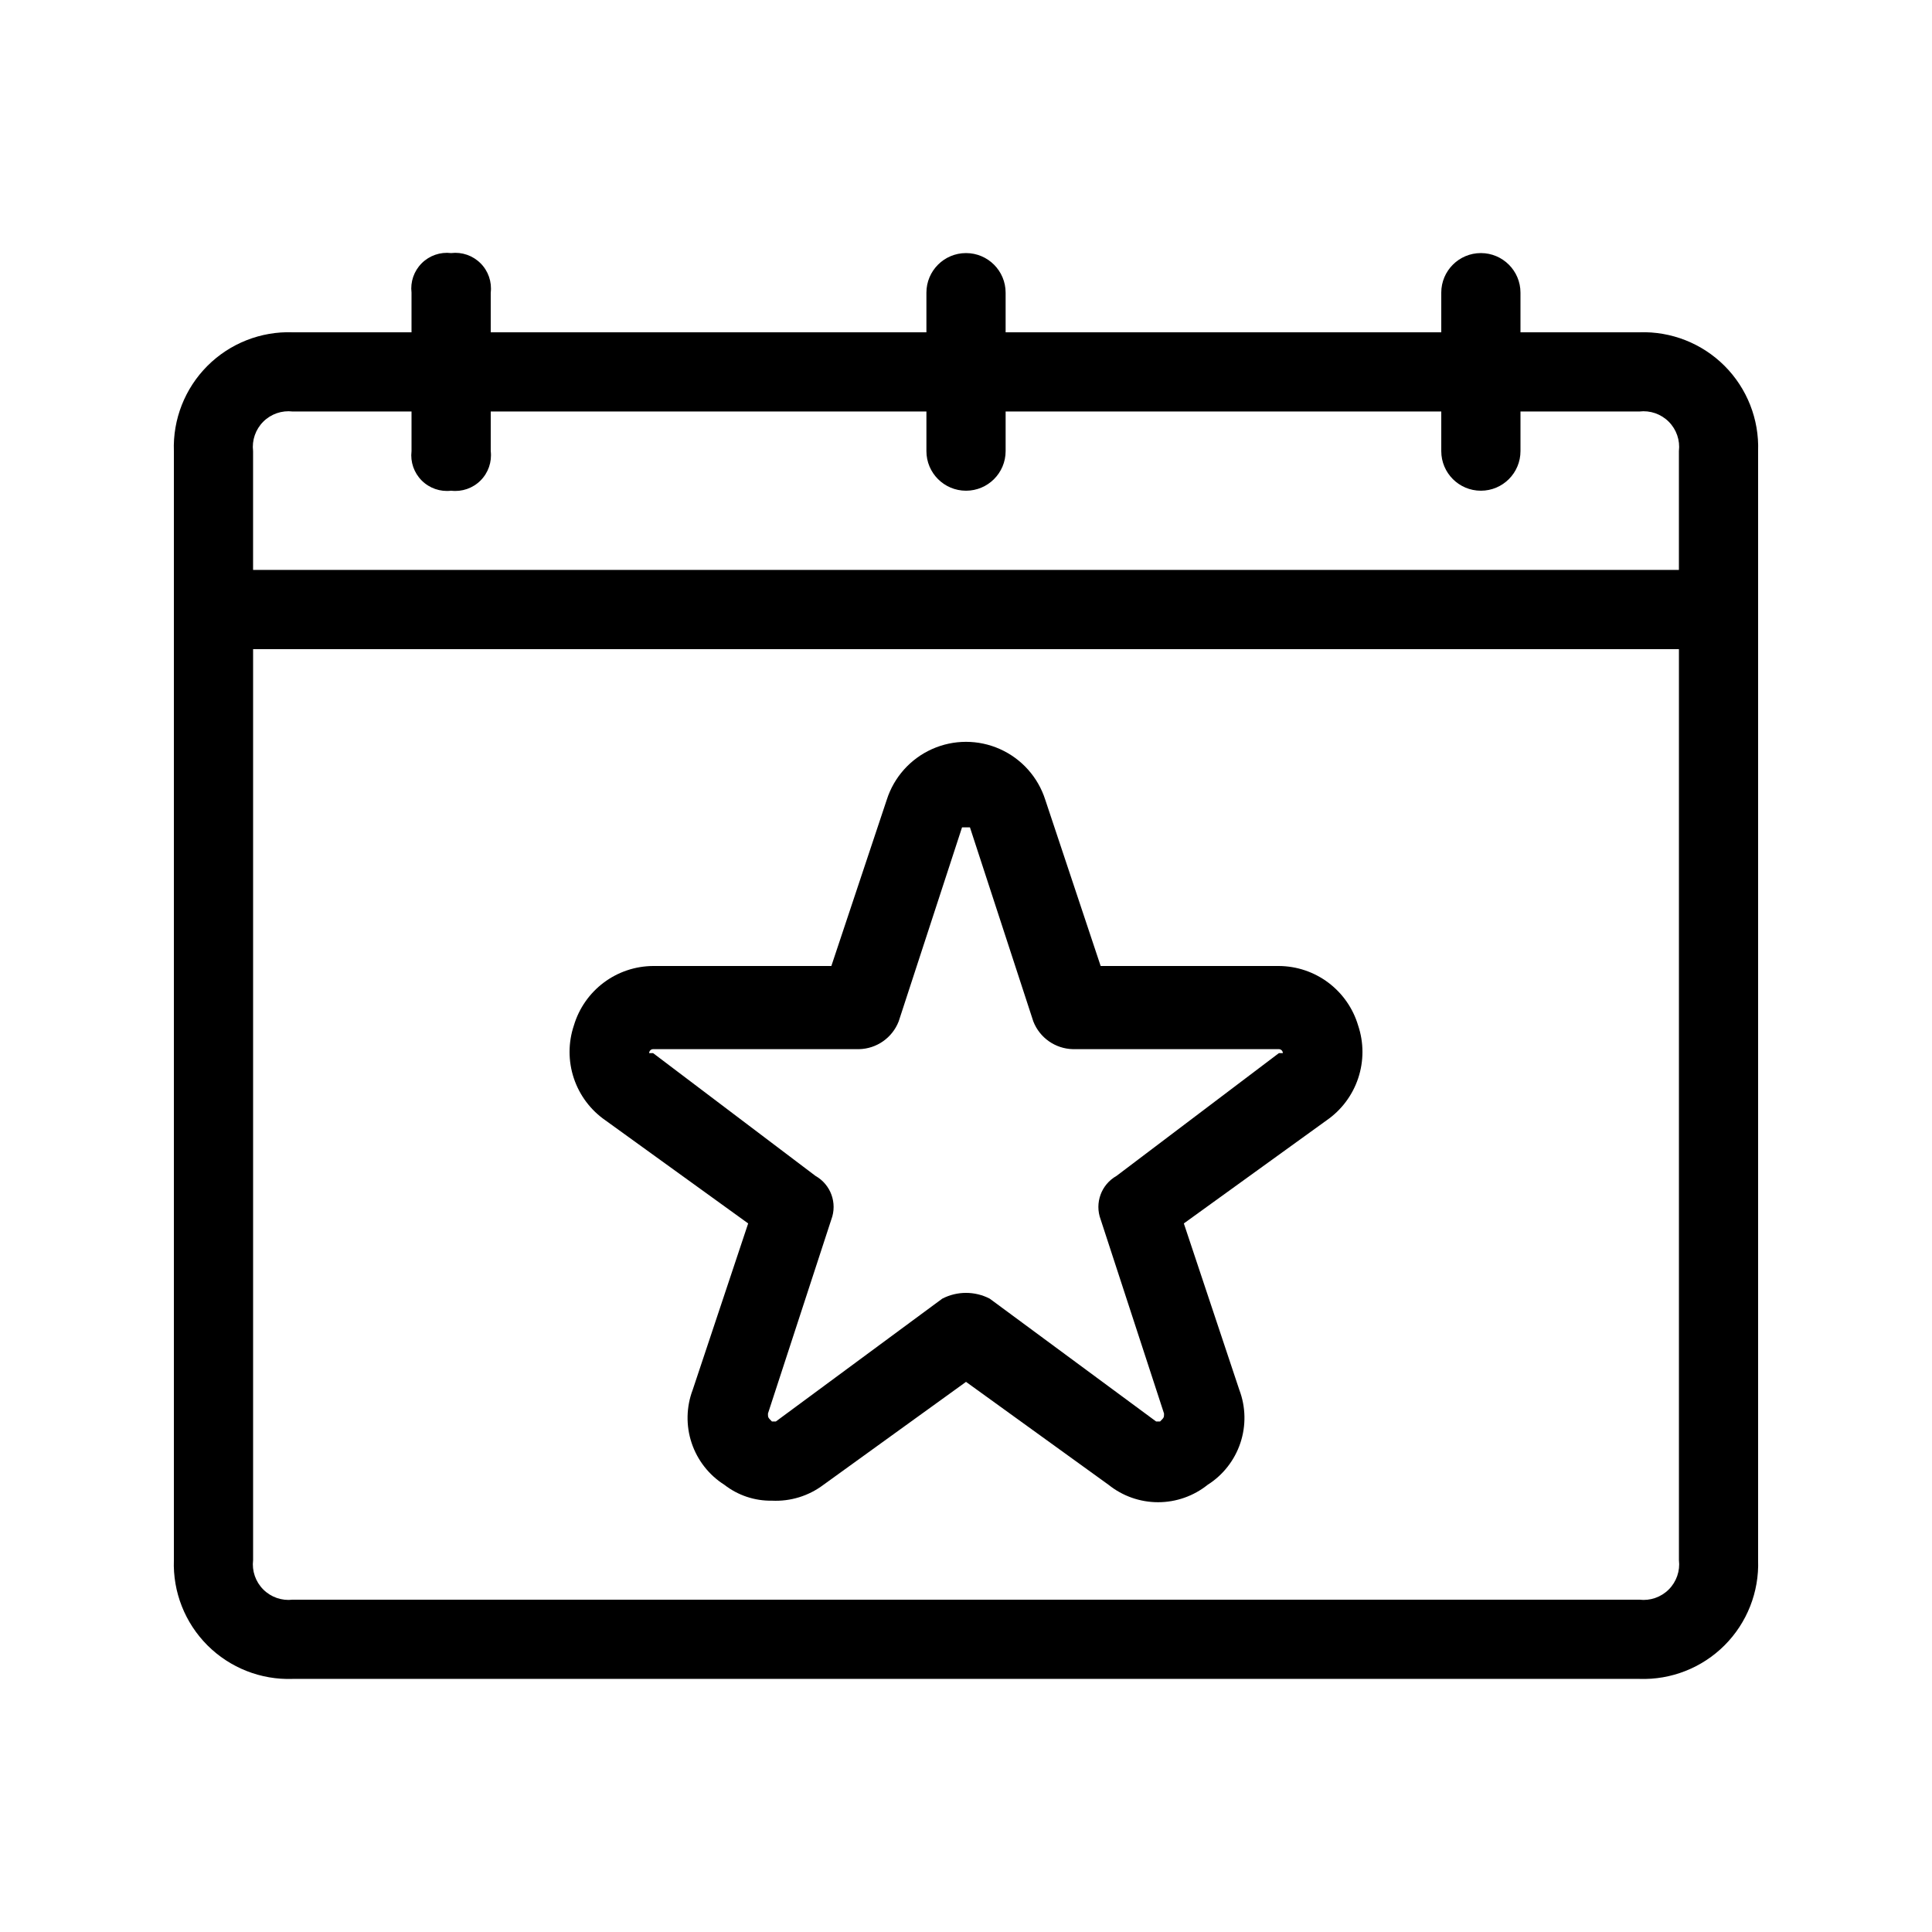
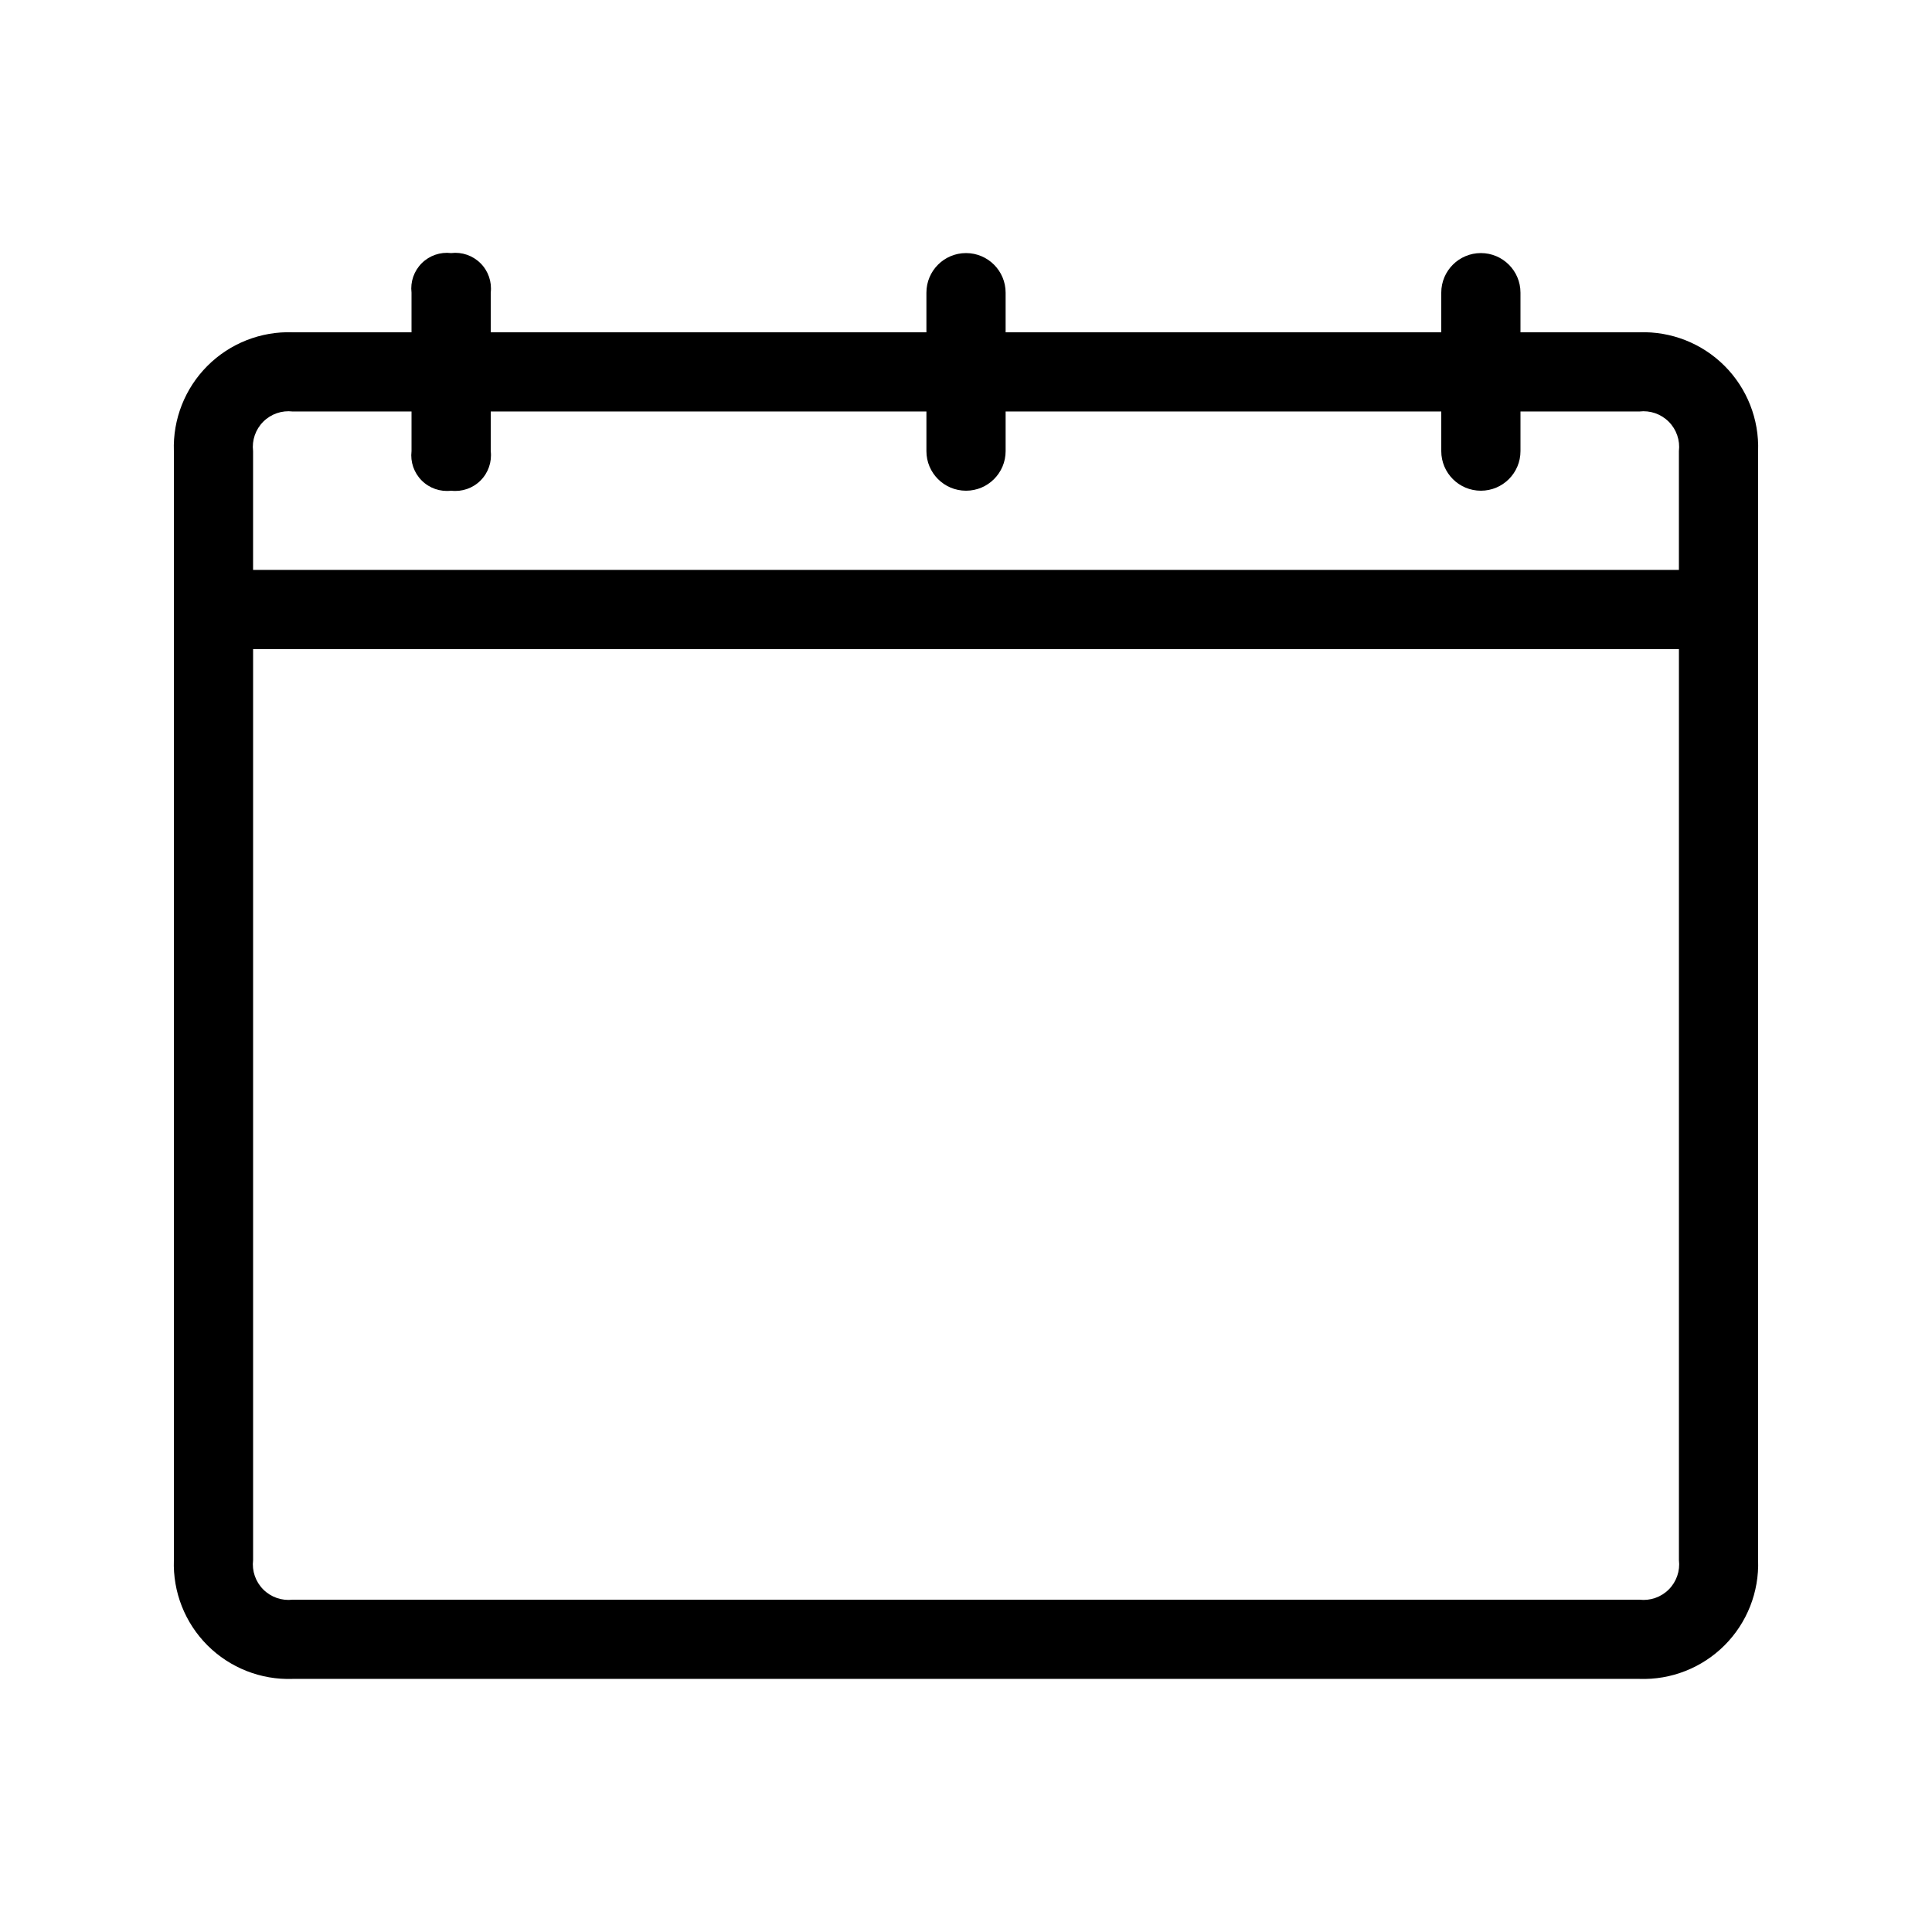
<svg xmlns="http://www.w3.org/2000/svg" fill="#000000" width="800px" height="800px" version="1.1" viewBox="144 144 512 512">
  <g>
    <path d="m578.43 232.06h-31.488v-10.496c0-5.797-4.699-10.496-10.496-10.496-5.797 0-10.496 4.699-10.496 10.496v10.496h-115.45v-10.496c0-5.797-4.699-10.496-10.496-10.496s-10.496 4.699-10.496 10.496v10.496h-115.46v-10.496c0.34-2.875-0.652-5.75-2.703-7.797-2.047-2.047-4.918-3.043-7.793-2.699-2.875-0.344-5.75 0.652-7.797 2.699s-3.043 4.922-2.699 7.797v10.496h-31.488c-8.438-0.297-16.621 2.926-22.594 8.895-5.969 5.973-9.191 14.156-8.895 22.594v293.89c-0.297 8.441 2.926 16.621 8.895 22.594 5.973 5.969 14.156 9.191 22.594 8.895h356.86c8.441 0.297 16.621-2.926 22.594-8.895 5.969-5.973 9.191-14.152 8.895-22.594v-293.89c0.297-8.438-2.926-16.621-8.895-22.594-5.973-5.969-14.152-9.191-22.594-8.895zm-356.86 20.992h31.488v10.496c-0.344 2.875 0.652 5.746 2.699 7.793 2.047 2.051 4.922 3.043 7.797 2.703 2.875 0.34 5.746-0.652 7.793-2.703 2.051-2.047 3.043-4.918 2.703-7.793v-10.496h115.46v10.496c0 5.797 4.699 10.496 10.496 10.496s10.496-4.699 10.496-10.496v-10.496h115.45v10.496c0 5.797 4.699 10.496 10.496 10.496 5.797 0 10.496-4.699 10.496-10.496v-10.496h31.488c2.875-0.344 5.75 0.652 7.797 2.699 2.047 2.047 3.043 4.922 2.699 7.797v31.488h-377.86v-31.488c-0.344-2.875 0.652-5.75 2.699-7.797s4.922-3.043 7.797-2.699zm356.86 314.88h-356.86c-2.875 0.344-5.75-0.652-7.797-2.699s-3.043-4.922-2.699-7.797v-241.41h377.86v241.41c0.344 2.875-0.652 5.75-2.699 7.797-2.047 2.047-4.922 3.043-7.797 2.699z" />
-     <path d="m482.92 400h-47.234l-14.691-44.086c-1.914-5.969-6.277-10.844-12-13.402-5.723-2.559-12.266-2.559-17.988 0-5.723 2.559-10.086 7.434-11.996 13.402l-14.695 44.086h-47.234c-4.723 0.027-9.312 1.57-13.094 4.406-3.777 2.836-6.547 6.809-7.898 11.336-1.527 4.543-1.535 9.457-0.02 14 1.516 4.547 4.473 8.477 8.418 11.191l37.785 27.289-14.695 44.082c-1.715 4.523-1.82 9.504-0.289 14.094 1.531 4.59 4.598 8.512 8.688 11.098 3.598 2.797 8.039 4.277 12.594 4.199 4.902 0.238 9.727-1.25 13.645-4.199l37.789-27.289 37.785 27.289c3.723 2.981 8.348 4.606 13.117 4.606 4.769 0 9.398-1.625 13.121-4.606 4.09-2.586 7.156-6.508 8.688-11.098 1.531-4.59 1.43-9.57-0.289-14.094l-14.695-44.082 37.785-27.289c3.949-2.715 6.902-6.644 8.418-11.191 1.516-4.543 1.508-9.457-0.02-14-1.352-4.527-4.121-8.5-7.898-11.336-3.781-2.836-8.371-4.379-13.094-4.406zm0 23.09-43.035 32.539c-4.051 2.289-5.832 7.188-4.199 11.543l16.797 51.434c0 1.051 0 1.051-1.051 2.098h-1.051l-44.082-32.539c-3.949-2.051-8.648-2.051-12.598 0l-44.082 32.539h-1.051c-1.051-1.051-1.051-1.051-1.051-2.098l16.793-51.43 0.004-0.004c1.637-4.356-0.145-9.254-4.199-11.543l-43.035-32.539h-1.047c0-0.578 0.469-1.051 1.047-1.051h54.582c4.66-0.105 8.801-3.004 10.496-7.348l16.793-51.43h2.098l16.793 51.43c1.695 4.344 5.836 7.242 10.496 7.348h54.582c0.277 0 0.543 0.113 0.742 0.309 0.195 0.195 0.305 0.465 0.305 0.742z" />
  </g>
</svg>